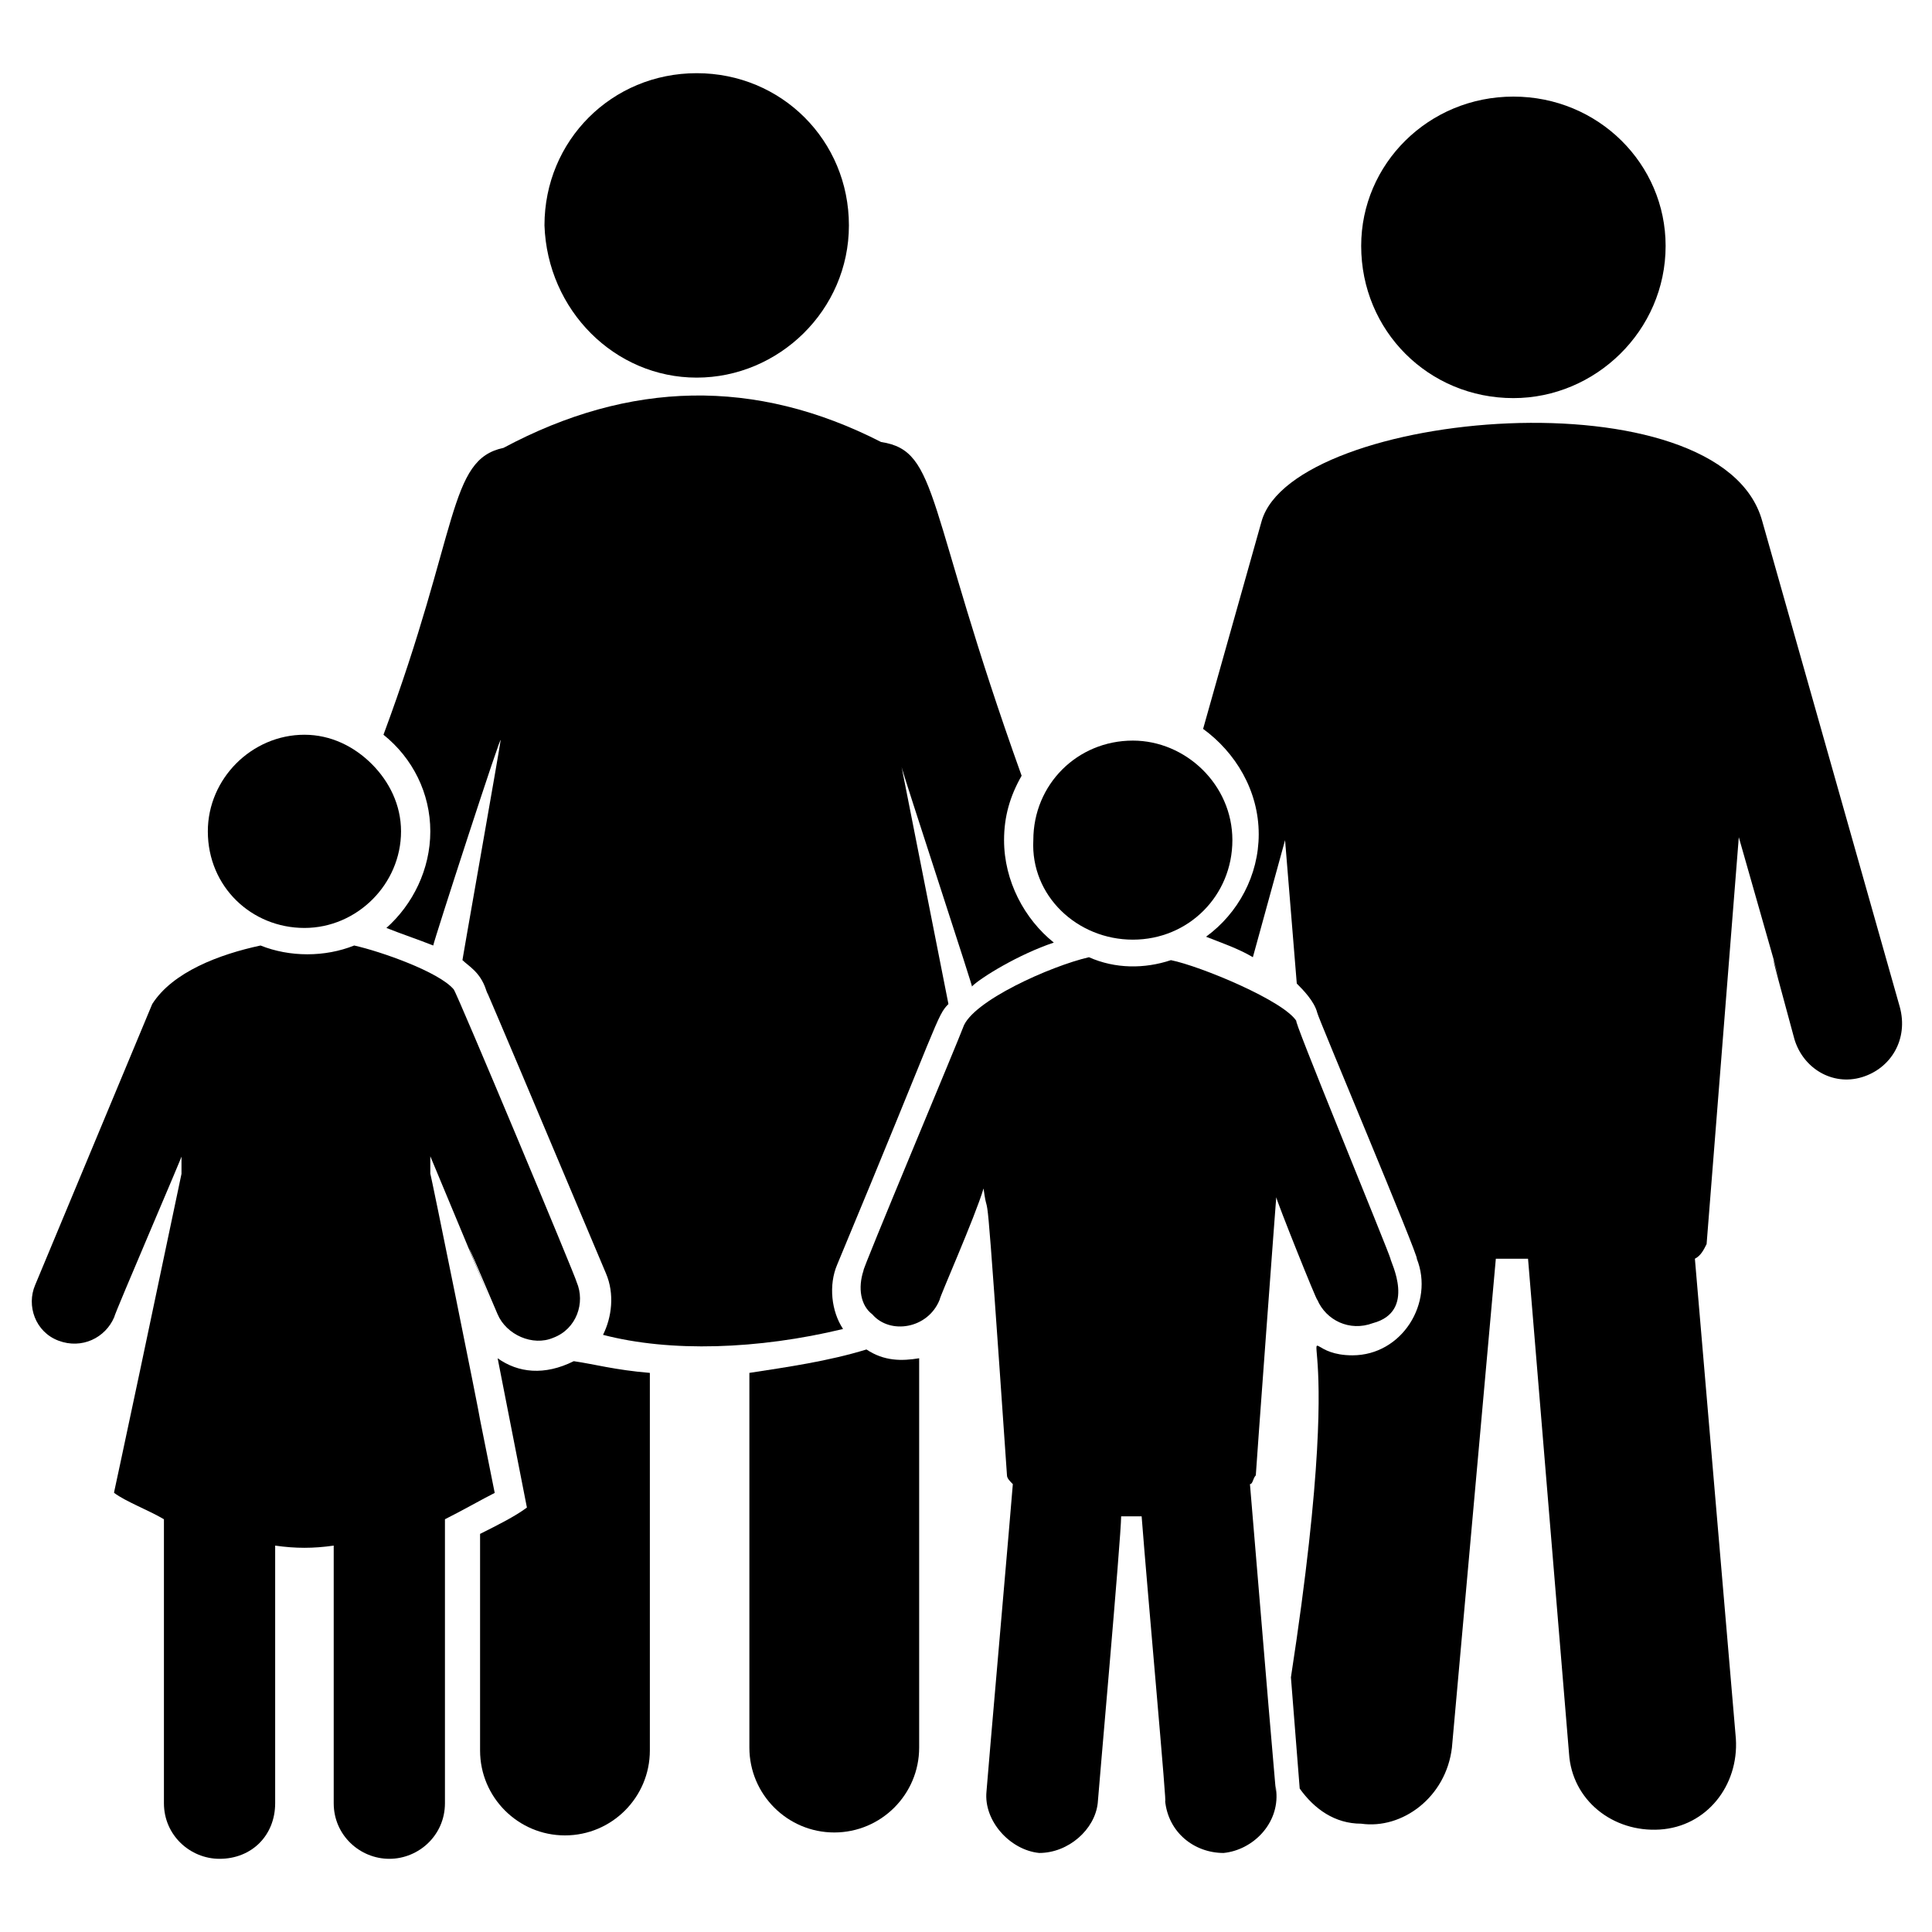
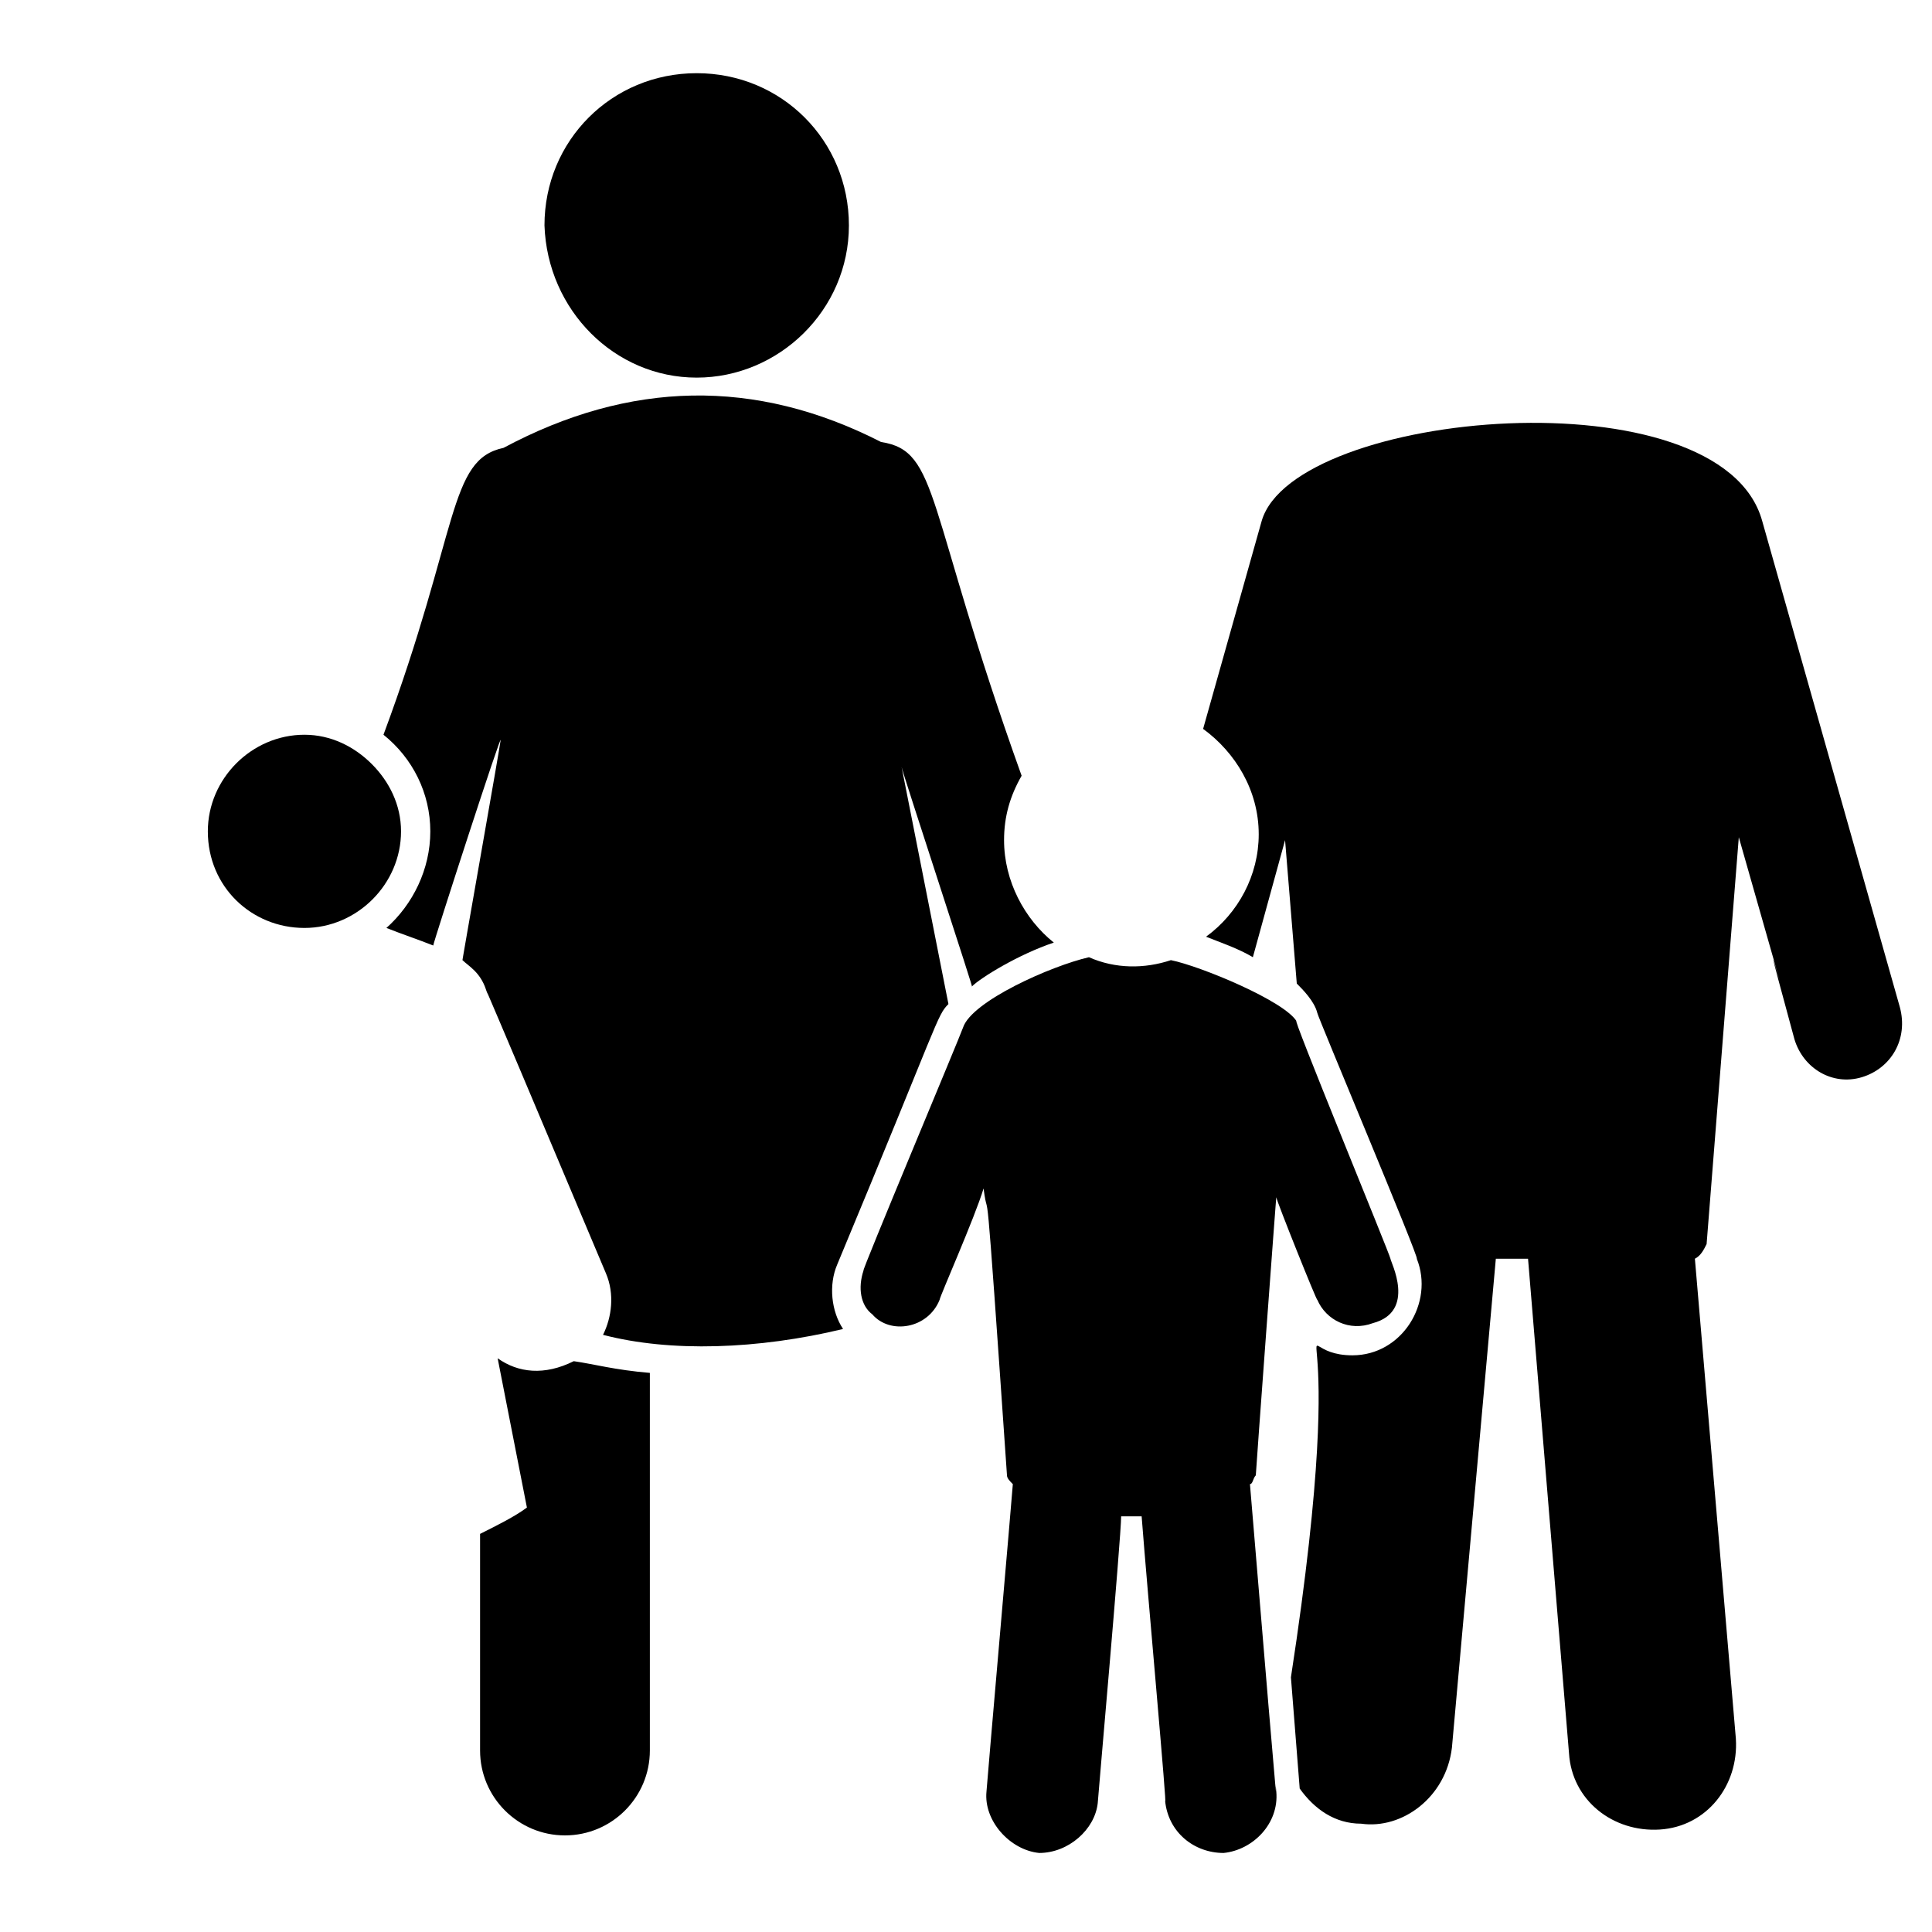
<svg xmlns="http://www.w3.org/2000/svg" id="Layer_1" enable-background="new 0 0 66 66" height="512" viewBox="0 0 66 66" width="512">
  <g>
-     <path d="m51.7 13.6c2.8 0 5.2-2.3 5.2-5.2 0-2.8-2.3-5.1-5.2-5.1s-5.2 2.3-5.2 5.1c0 2.9 2.3 5.2 5.2 5.2z" />
    <path d="m64.9 34.4-4.7-16.6c-1.4-5.1-16-3.8-17.1 0l-2 7.1c1.1.8 1.9 2.1 1.9 3.6 0 1.4-.7 2.7-1.8 3.5.5.2 1.1.4 1.6.7l1.1-4 .4 4.9c.2.2.6.6.7 1 0 .1 3.5 8.4 3.4 8.4.6 1.5-.5 3.3-2.2 3.3-2.6 0 .1-3.3-2.1 11l.3 3.8c.5.7 1.2 1.2 2.1 1.2 1.4.2 2.9-.9 3.1-2.6l1.5-16.7h1.1l1.4 16.9c.1 1.6 1.5 2.7 3.1 2.6s2.7-1.5 2.6-3.1l-1.4-16.4c.2-.1.3-.3.4-.5l1.1-13.9c3.3 11.6-.2-.8 1.9 6.9.3 1 1.3 1.6 2.3 1.3s1.6-1.3 1.3-2.4z" />
-     <path d="m29.6 46.1c-1.3.4-2.7.6-4 .8v12.8c0 1.6 1.3 2.9 2.9 2.9s2.9-1.3 2.9-2.9v-13.3c-.6.1-1.2.1-1.8-.3z" />
    <path d="m19.6 46.5c-1 .5-1.9.4-2.6-.1l1 5.1c-.4.3-1 .6-1.6.9v7.4c0 1.6 1.3 2.9 2.9 2.9s2.9-1.3 2.9-2.9v-12.9c-1.2-.1-1.9-.3-2.6-.4z" />
    <path d="m28.8 45.4c-.4-.6-.5-1.5-.2-2.2 3.5-8.4 3.4-8.5 3.8-8.9l-1.6-8.1c0 .1 2.6 8 2.4 7.5.3-.3 1.6-1.1 2.8-1.5-1-.8-1.7-2.1-1.7-3.5 0-.8.2-1.5.6-2.2-3.3-9.2-2.8-11.1-4.8-11.4-4.3-2.2-8.6-2.1-12.9.2-1.9.4-1.5 2.8-4.1 9.8 1 .8 1.6 2 1.6 3.3s-.6 2.5-1.5 3.3c.5.2 1.1.4 1.6.6 0-.1 2.4-7.5 2.3-7 0 .1-1.4 8-1.3 7.5.2.2.6.4.8 1 .4 1-1.5-3.6 4.1 9.7.3.7.2 1.5-.1 2.1 2.3.6 5.3.5 8.2-.2z" />
    <path d="m23.8 12.9c2.8 0 5.2-2.3 5.2-5.2s-2.3-5.2-5.2-5.2-5.2 2.3-5.2 5.2c.1 2.9 2.4 5.2 5.2 5.2z" />
-     <path d="m16.9 51-.5-2.5c0-.1-1.7-8.5-1.7-8.4v-.6c5 12-.8-1.9 2.3 5.4.3.7 1.2 1.1 1.9.8.8-.3 1.1-1.2.8-1.9 0-.1-4.1-9.9-4.2-10-.5-.6-2.5-1.3-3.4-1.5-1 .4-2.2.4-3.2 0-1.4.3-3 .9-3.7 2l-4 9.6c-.3.7 0 1.6.8 1.9s1.6-.1 1.9-.8c0-.1 2.5-5.9 2.3-5.5v.6c-2.5 11.9-2.3 10.8-2.3 10.9.4.3 1.2.6 1.7.9v9.7c0 1.1.9 1.9 1.9 1.9 1.1 0 1.9-.8 1.9-1.9 0-.2 0-8.9 0-8.8.7.1 1.3.1 2 0 0 .4 0 9.1 0 8.8 0 1.1.9 1.9 1.9 1.9s1.9-.8 1.9-1.9c0-3.8 0-8.1 0-9.7.6-.3 1.3-.7 1.7-.9z" />
    <path d="m10.4 31.7c1.8 0 3.3-1.5 3.3-3.3 0-.9-.4-1.7-1-2.3s-1.4-1-2.3-1c-1.8 0-3.3 1.5-3.3 3.3 0 1.9 1.5 3.3 3.3 3.3z" />
    <g>
      <path d="m47.5 43c0-.1-3.5-8.6-3.2-8.1-.4-.7-3.3-1.9-4.3-2.1-.9.3-1.9.3-2.8-.1-1.3.3-4 1.5-4.3 2.4-.1.3-3.5 8.4-3.4 8.3-.2.6-.1 1.2.3 1.5.6.7 1.9.5 2.3-.5 0-.1 1.2-2.8 1.5-3.8.2 1.5 0-1.8.8 9.8 0 .1.1.2.2.3 0 .1-.9 10.4-.9 10.5-.1 1 .8 2 1.8 2.1 1 0 1.9-.8 2-1.7 0-.1.8-9.1.8-9.8h.7c.2 2.6.9 10.3.8 9.7.1 1.1 1 1.8 2 1.8 1-.1 1.9-1 1.8-2.1s.3 3.9-.9-10.5c.1 0 .1-.2.2-.3 0-.1.7-9.6.7-9.5s1.4 3.6 1.4 3.5c.3.7 1.1 1.1 1.9.8 1.5-.4.6-2.1.6-2.2z" />
    </g>
-     <path d="m38.7 32.1c1.9 0 3.4-1.5 3.4-3.4s-1.6-3.4-3.4-3.4c-1.9 0-3.4 1.5-3.4 3.4-.1 1.9 1.5 3.4 3.4 3.4z" />
  </g>
</svg>